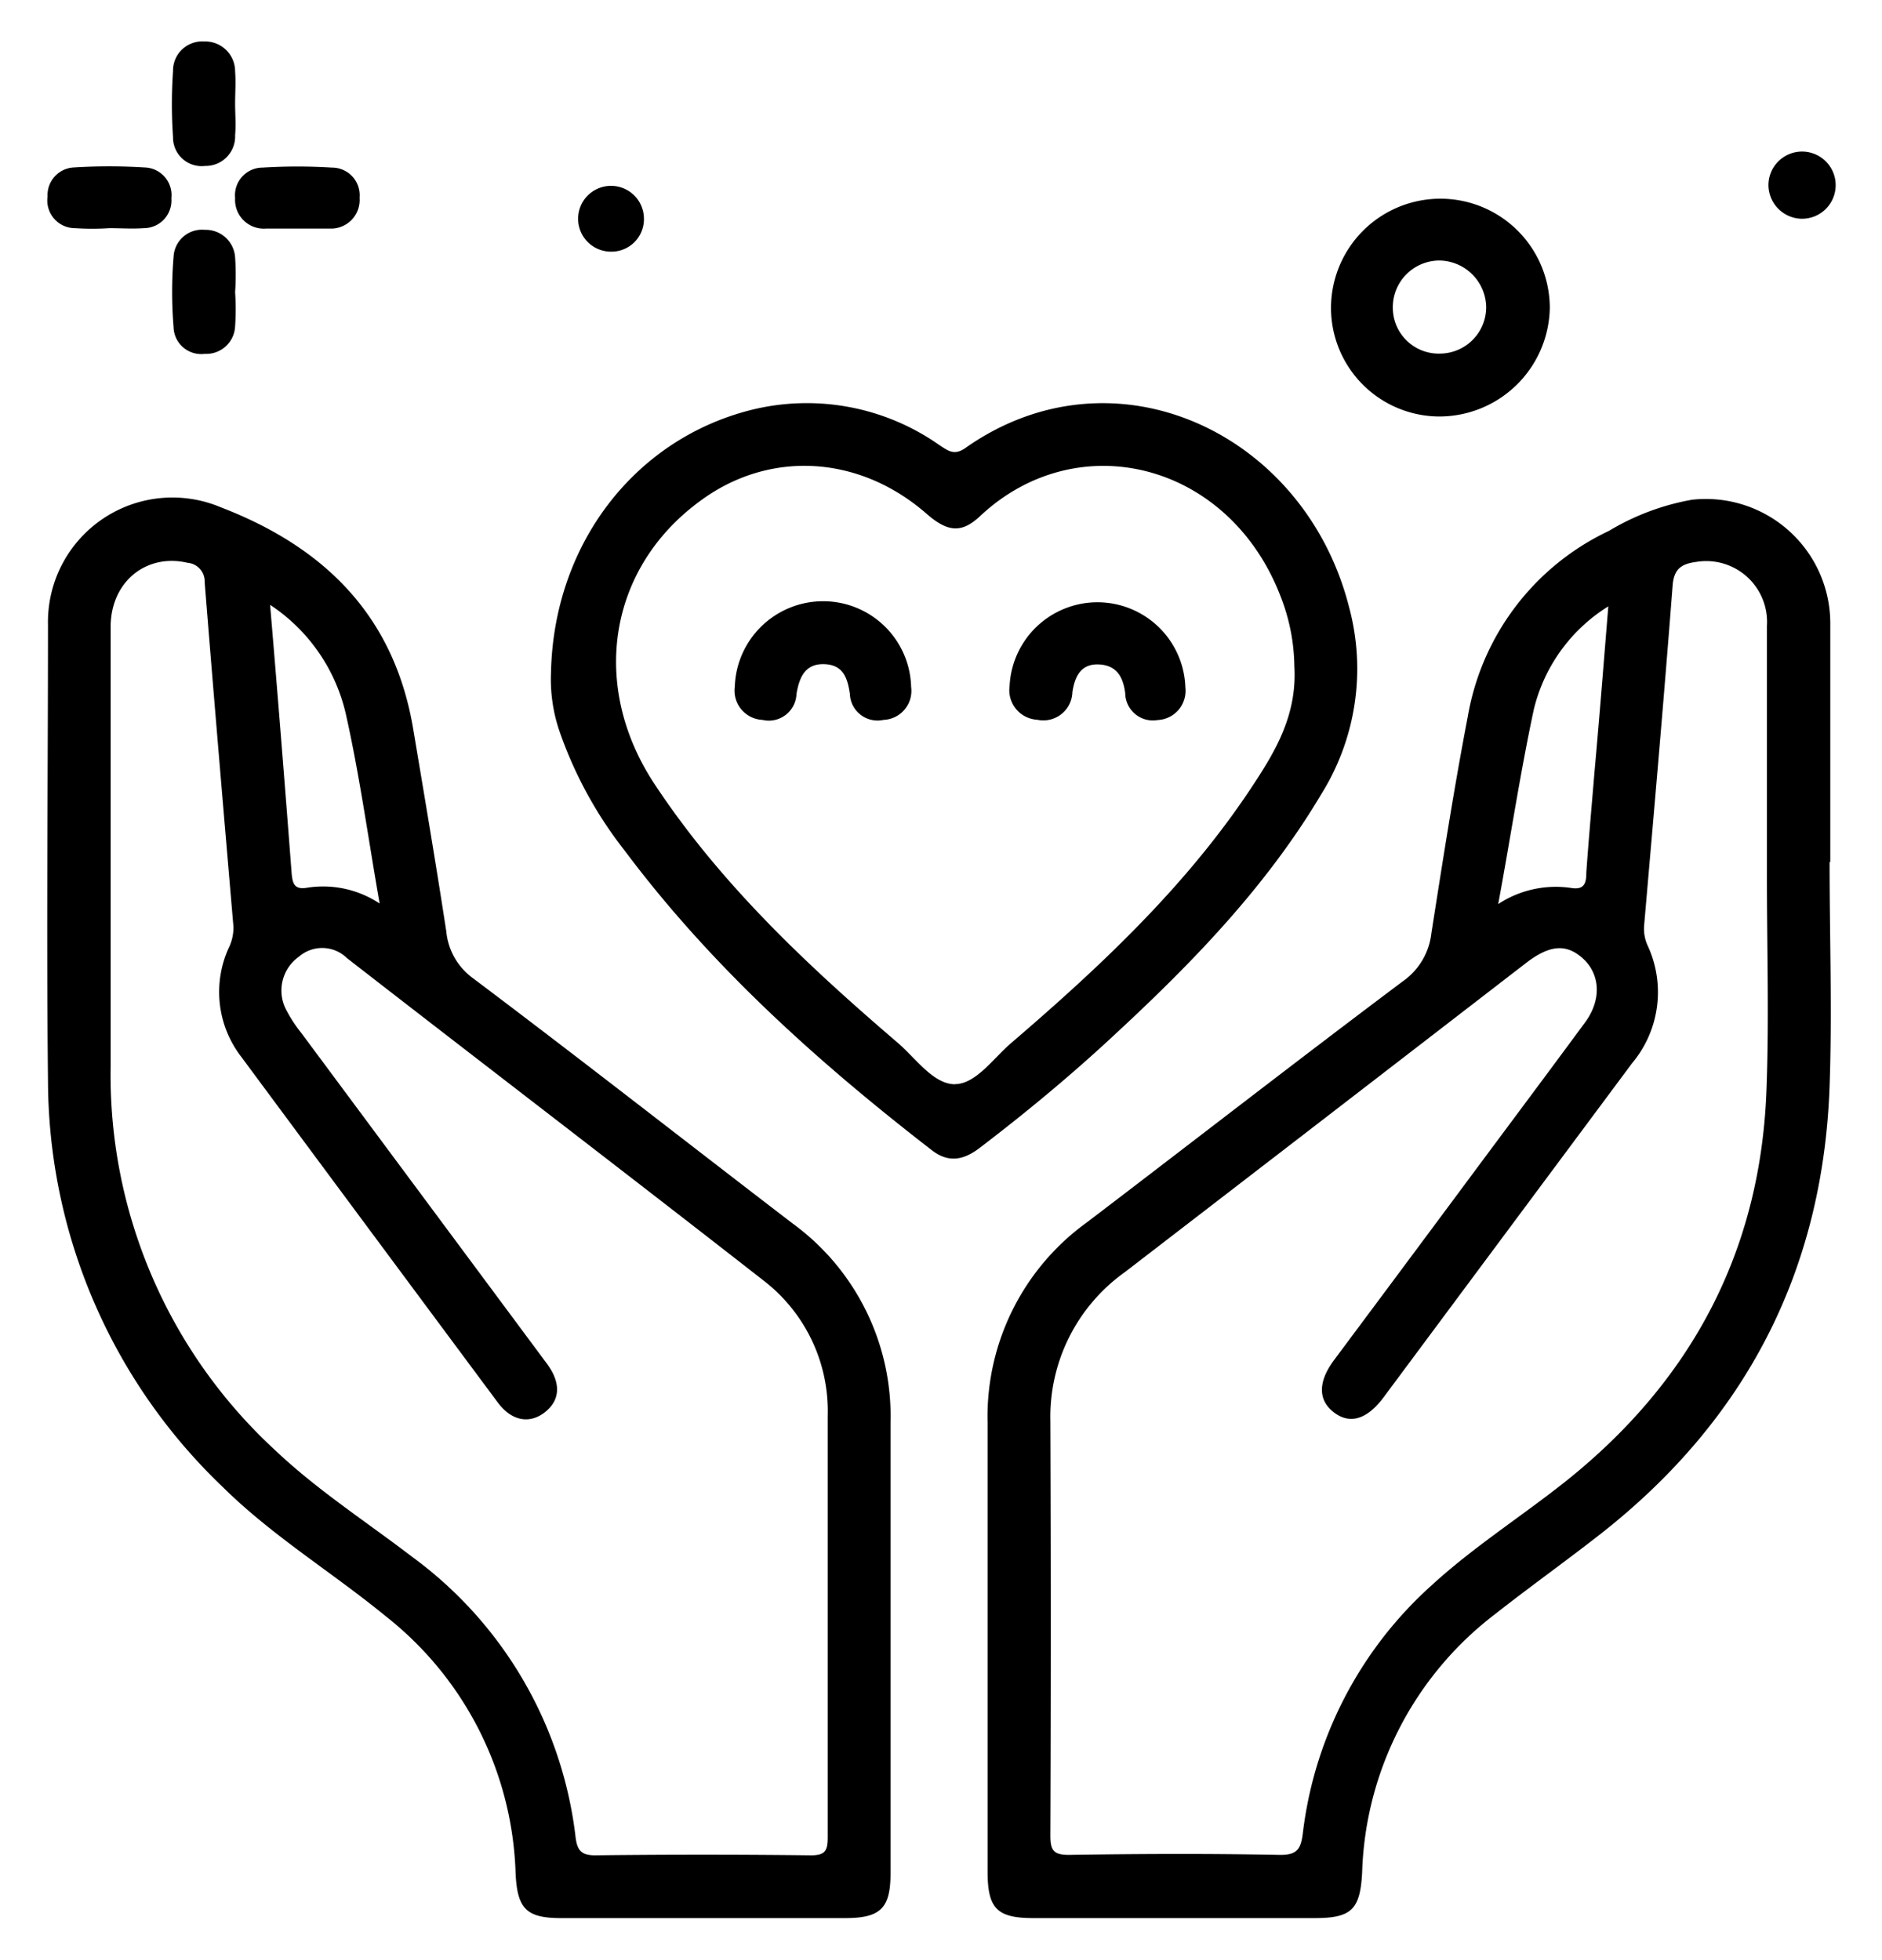
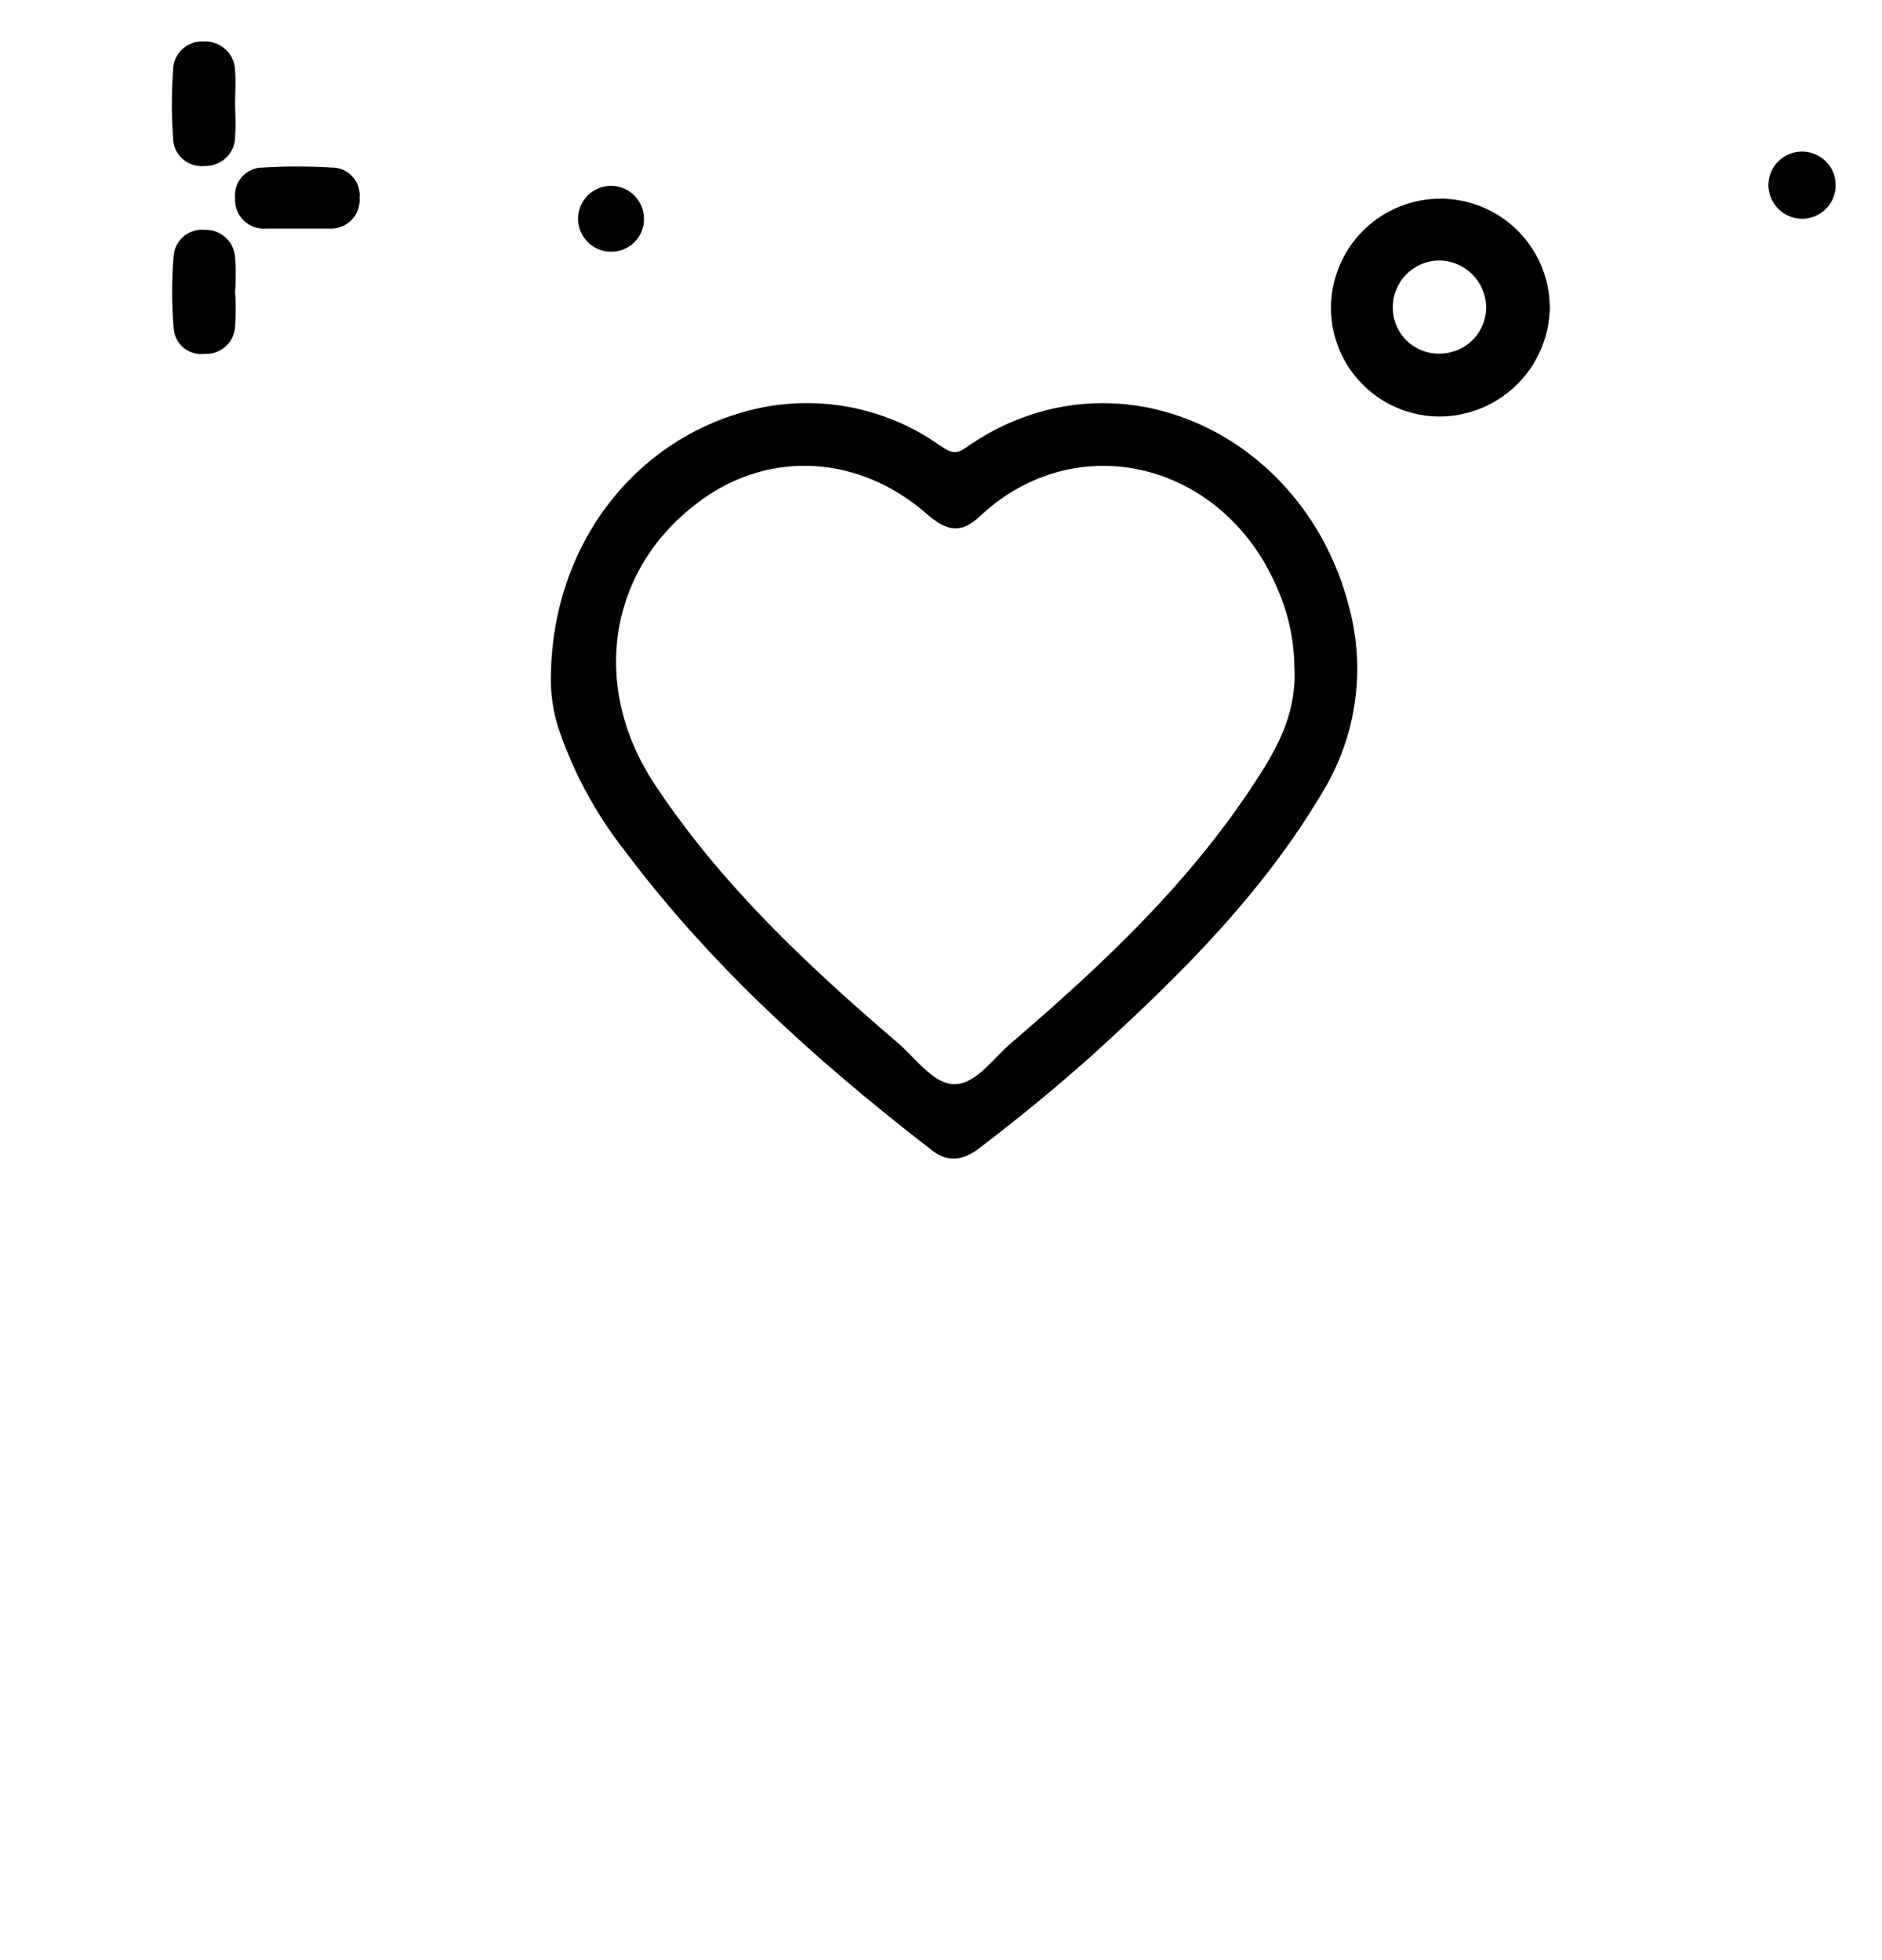
<svg xmlns="http://www.w3.org/2000/svg" id="Layer_1" data-name="Layer 1" viewBox="0 0 136.08 141.73">
  <title>Icons_Vector_SVG</title>
  <path d="M14.83,12A2.13,2.13,0,0,0,17,9.78c.07-.76,0-1.53,0-2.3h0c0-.76.06-1.54,0-2.3A2.16,2.16,0,0,0,14.76,3a2.11,2.11,0,0,0-2.25,2.15,34.37,34.37,0,0,0,0,4.76A2.07,2.07,0,0,0,14.83,12Z" />
  <path d="M17,18.62a2.13,2.13,0,0,0-2.19-2,2.06,2.06,0,0,0-2.26,1.95,30.9,30.9,0,0,0,0,5.09,2,2,0,0,0,2.25,1.93,2.09,2.09,0,0,0,2.2-2,18.35,18.35,0,0,0,0-2.46A18.48,18.48,0,0,0,17,18.62Z" />
-   <path d="M5.43,16.5a18.66,18.66,0,0,0,2.48,0h0c.83,0,1.66.06,2.48,0a2,2,0,0,0,2-2.16,2,2,0,0,0-1.94-2.23,41.65,41.65,0,0,0-5.12,0,2,2,0,0,0-1.89,2.11A2,2,0,0,0,5.43,16.5Z" />
  <path d="M19.23,16.53c.77,0,1.54,0,2.31,0s1.55,0,2.32,0A2.07,2.07,0,0,0,26,14.3a2,2,0,0,0-2-2.18,41,41,0,0,0-5,0,2,2,0,0,0-2,2.2A2.08,2.08,0,0,0,19.23,16.53Z" />
  <path d="M44.23,18.2a2.35,2.35,0,0,0,2.33-2.43,2.38,2.38,0,1,0-2.33,2.43Z" />
  <path d="M130.25,15.82a2.43,2.43,0,1,0-2.38-2.45A2.45,2.45,0,0,0,130.25,15.82Z" />
-   <path d="M132.34,62.34V45a9,9,0,0,0-10-8.86,17.6,17.6,0,0,0-6,2.25,18.26,18.26,0,0,0-10.21,13.43c-1,5.2-1.81,10.43-2.63,15.65a4.91,4.91,0,0,1-2.06,3.49C93.8,76.69,86.23,82.58,78.6,88.39a17.32,17.32,0,0,0-7.19,14.53v32.44c0,2.66.68,3.35,3.31,3.35H95.08c2.65,0,3.27-.63,3.41-3.29a24.43,24.43,0,0,1,9.56-18.65c2.54-2,5.21-3.9,7.77-5.91,10.45-8.23,16-19,16.47-32.3.19-5.4,0-10.81,0-16.22ZM110.91,51.28a12.12,12.12,0,0,1,5.38-7.43c-.33,4.06-.64,8-1,12-.2,2.42-.42,4.84-.59,7.25,0,.75-.13,1.28-1.12,1.11a7.57,7.57,0,0,0-5.25,1.17C109.24,60.46,109.93,55.84,110.91,51.28ZM127.72,79c-.47,11.6-5.49,20.94-14.53,28.14-3.2,2.54-6.66,4.74-9.67,7.5a28.66,28.66,0,0,0-9.32,17.95c-.14,1.1-.39,1.57-1.68,1.55-5.07-.1-10.15-.08-15.23,0-1.12,0-1.34-.34-1.34-1.38q.06-15,0-30A12.84,12.84,0,0,1,81.33,92q14.49-11.15,29-22.35c1.71-1.32,2.92-1.43,4.13-.33s1.39,2.93.15,4.62c-3.11,4.22-6.25,8.41-9.37,12.62q-4.39,5.91-8.79,11.81c-1.17,1.58-1.14,2.9,0,3.77s2.38.54,3.6-1.1Q109,89,118,76.9a8,8,0,0,0,1.13-8.53,2.91,2.91,0,0,1-.25-1.44c.71-8.19,1.43-16.38,2.06-24.57.09-1.23.65-1.58,1.68-1.72a4.4,4.4,0,0,1,5.14,4.62c0,5.91,0,11.81,0,17.72h0C127.75,68.34,127.93,73.7,127.72,79Z" />
-   <path d="M57.3,88.47C49.6,82.57,42,76.61,34.21,70.75a4.73,4.73,0,0,1-1.94-3.39c-.75-4.9-1.58-9.79-2.4-14.68-1.38-8.15-6.4-13.11-13.92-16A9,9,0,0,0,3.47,45.18c0,11-.12,22,0,32.94a40.77,40.77,0,0,0,12.64,29.42c3.58,3.54,7.9,6.16,11.78,9.34a24.6,24.6,0,0,1,9.39,18.58c.12,2.57.77,3.25,3.28,3.25H61.12c2.54,0,3.27-.71,3.27-3.22,0-5.57,0-11.15,0-16.72,0-5.3,0-10.59,0-15.89A17.25,17.25,0,0,0,57.3,88.47ZM25,51.61c1,4.44,1.62,9,2.45,13.73a7.39,7.39,0,0,0-5.2-1.15c-.94.17-1.09-.25-1.16-1-.49-6.42-1-12.83-1.56-19.45A12.91,12.91,0,0,1,25,51.61ZM58.6,134.17q-7.79-.09-15.57,0c-1,0-1.29-.36-1.41-1.29a29.33,29.33,0,0,0-11.8-20.28c-3.33-2.55-6.87-4.83-9.92-7.72A36.88,36.88,0,0,1,8,77.14c0-4.75,0-9.5,0-14.24C8,57,8,51.19,8,45.34c0-3.27,2.58-5.34,5.56-4.64a1.35,1.35,0,0,1,1.24,1.41c.66,8.3,1.37,16.6,2.08,24.91a3.38,3.38,0,0,1-.36,1.57,7.68,7.68,0,0,0,.92,7.83q9.25,12.49,18.55,25c1,1.35,2.31,1.58,3.42.7s1.16-2.12.13-3.51L21.77,74.68a9.8,9.8,0,0,1-1.15-1.8,3,3,0,0,1,1-3.7,2.56,2.56,0,0,1,3.47.11c10,7.77,20.1,15.49,30.1,23.3a11.91,11.91,0,0,1,4.66,9.8c0,10.16,0,20.32,0,30.48C59.85,133.85,59.66,134.18,58.6,134.17Z" />
  <path d="M95.55,57.41a17.13,17.13,0,0,0,2-13.49c-3.2-12.64-17-19.1-27.75-11.52-.8.56-1.23.21-1.86-.2a16.65,16.65,0,0,0-13.72-2.53c-8.4,2.16-14.18,9.74-14.38,18.95a11.62,11.62,0,0,0,.61,4.25,29.8,29.8,0,0,0,4.73,8.66c6.27,8.38,14,15.31,22.21,21.66,1.21.93,2.3.7,3.45-.18,3.38-2.58,6.65-5.29,9.76-8.19C86.26,69.58,91.59,64.08,95.55,57.41Zm-26.49,21c-1.58,0-2.83-1.87-4.15-3-6.55-5.61-12.83-11.5-17.61-18.75C42.64,49.56,44,41.11,50.57,36.27c5-3.74,11.52-3.39,16.41.87,1.53,1.34,2.54,1.45,3.89.18,7.07-6.63,18-3.87,21.72,5.8a14.24,14.24,0,0,1,1,5.06c.2,3.43-1.28,6-2.93,8.51C85.92,63.94,79.64,69.83,73.1,75.44,71.81,76.55,70.56,78.39,69.06,78.4Z" />
  <path d="M104.06,30.12a8,8,0,0,0,8-7.84,7.91,7.91,0,1,0-15.82,0A7.86,7.86,0,0,0,104.06,30.12Zm0-11.28a3.43,3.43,0,0,1,3.4,3.32,3.36,3.36,0,0,1-3.29,3.41,3.32,3.32,0,0,1-3.46-3.22A3.38,3.38,0,0,1,104.07,18.84Z" />
-   <path d="M83.71,52.07a2.11,2.11,0,0,0,2-2.34A6.36,6.36,0,0,0,73,49.61,2.14,2.14,0,0,0,75,52.05a2.1,2.1,0,0,0,2.54-2c.18-1.17.64-2.06,1.92-2s1.75.9,1.9,2.08A2,2,0,0,0,83.71,52.07Z" />
-   <path d="M59.58,43.48a6.39,6.39,0,0,0-6.45,6.17,2.12,2.12,0,0,0,2,2.41,2,2,0,0,0,2.46-1.87c.2-1.2.62-2.2,2-2.16s1.69,1,1.86,2.14a2,2,0,0,0,2.43,1.89,2.1,2.1,0,0,0,2-2.38A6.36,6.36,0,0,0,59.58,43.48Z" />
</svg>